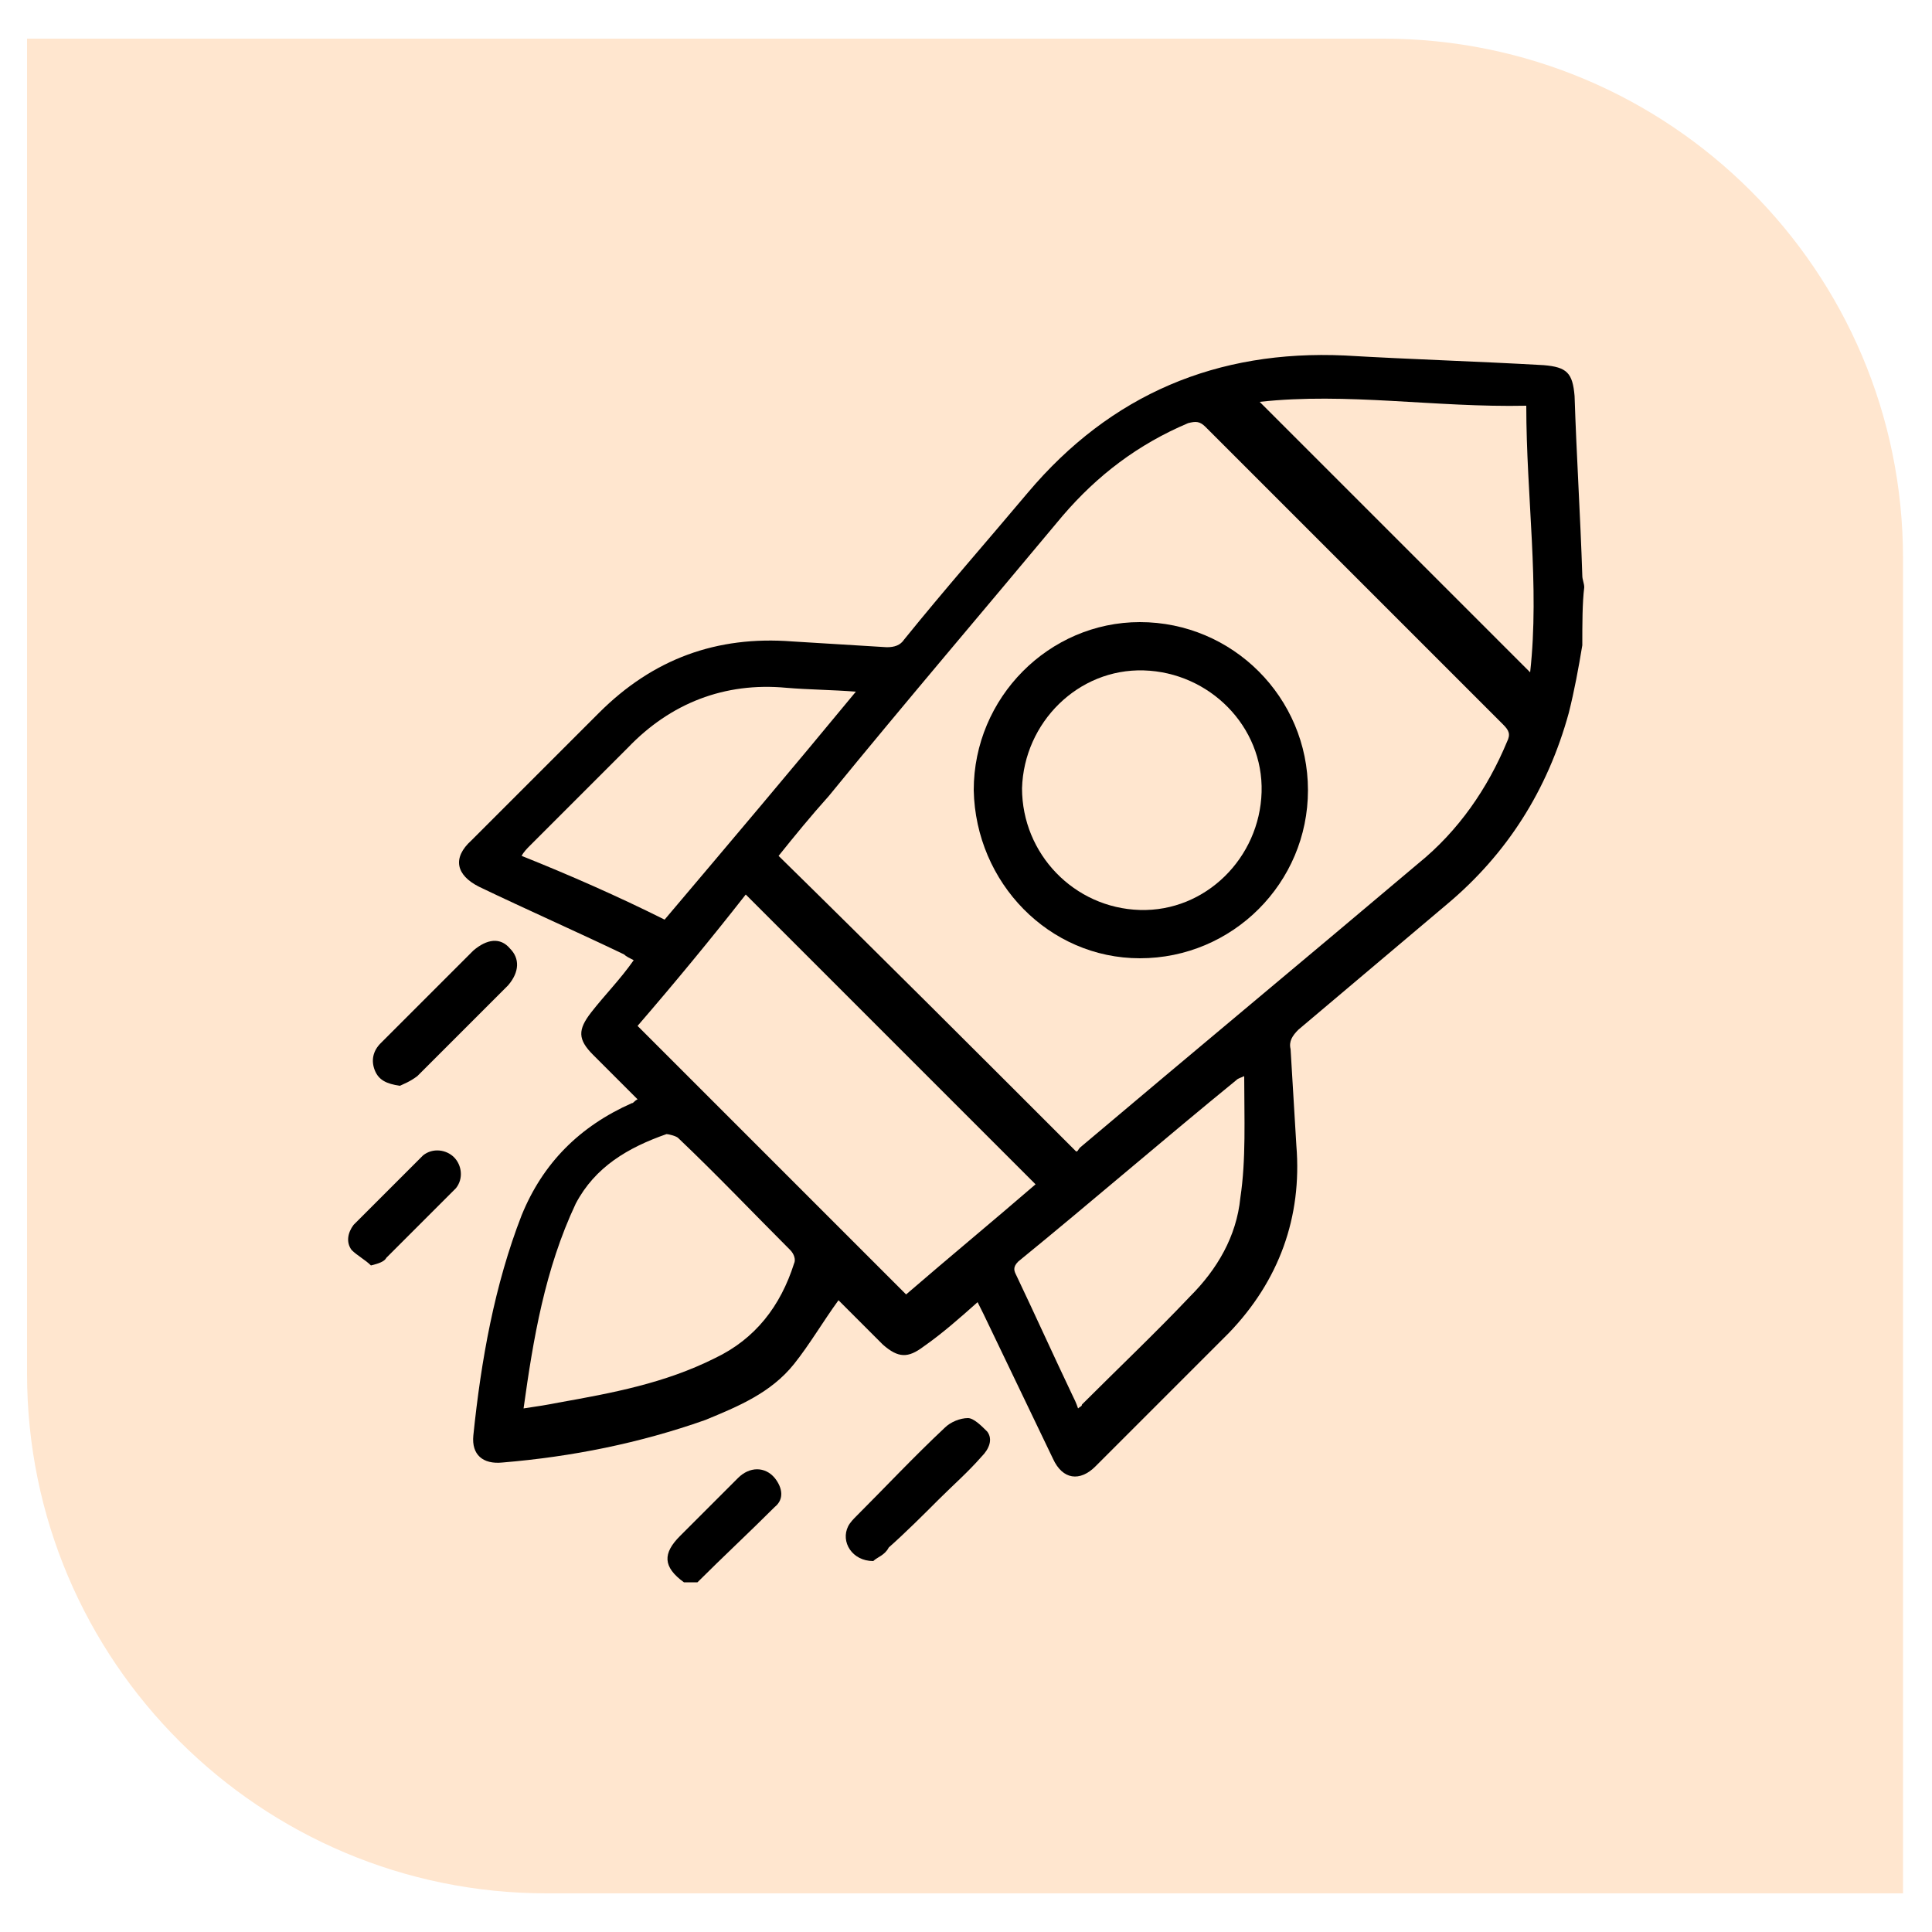
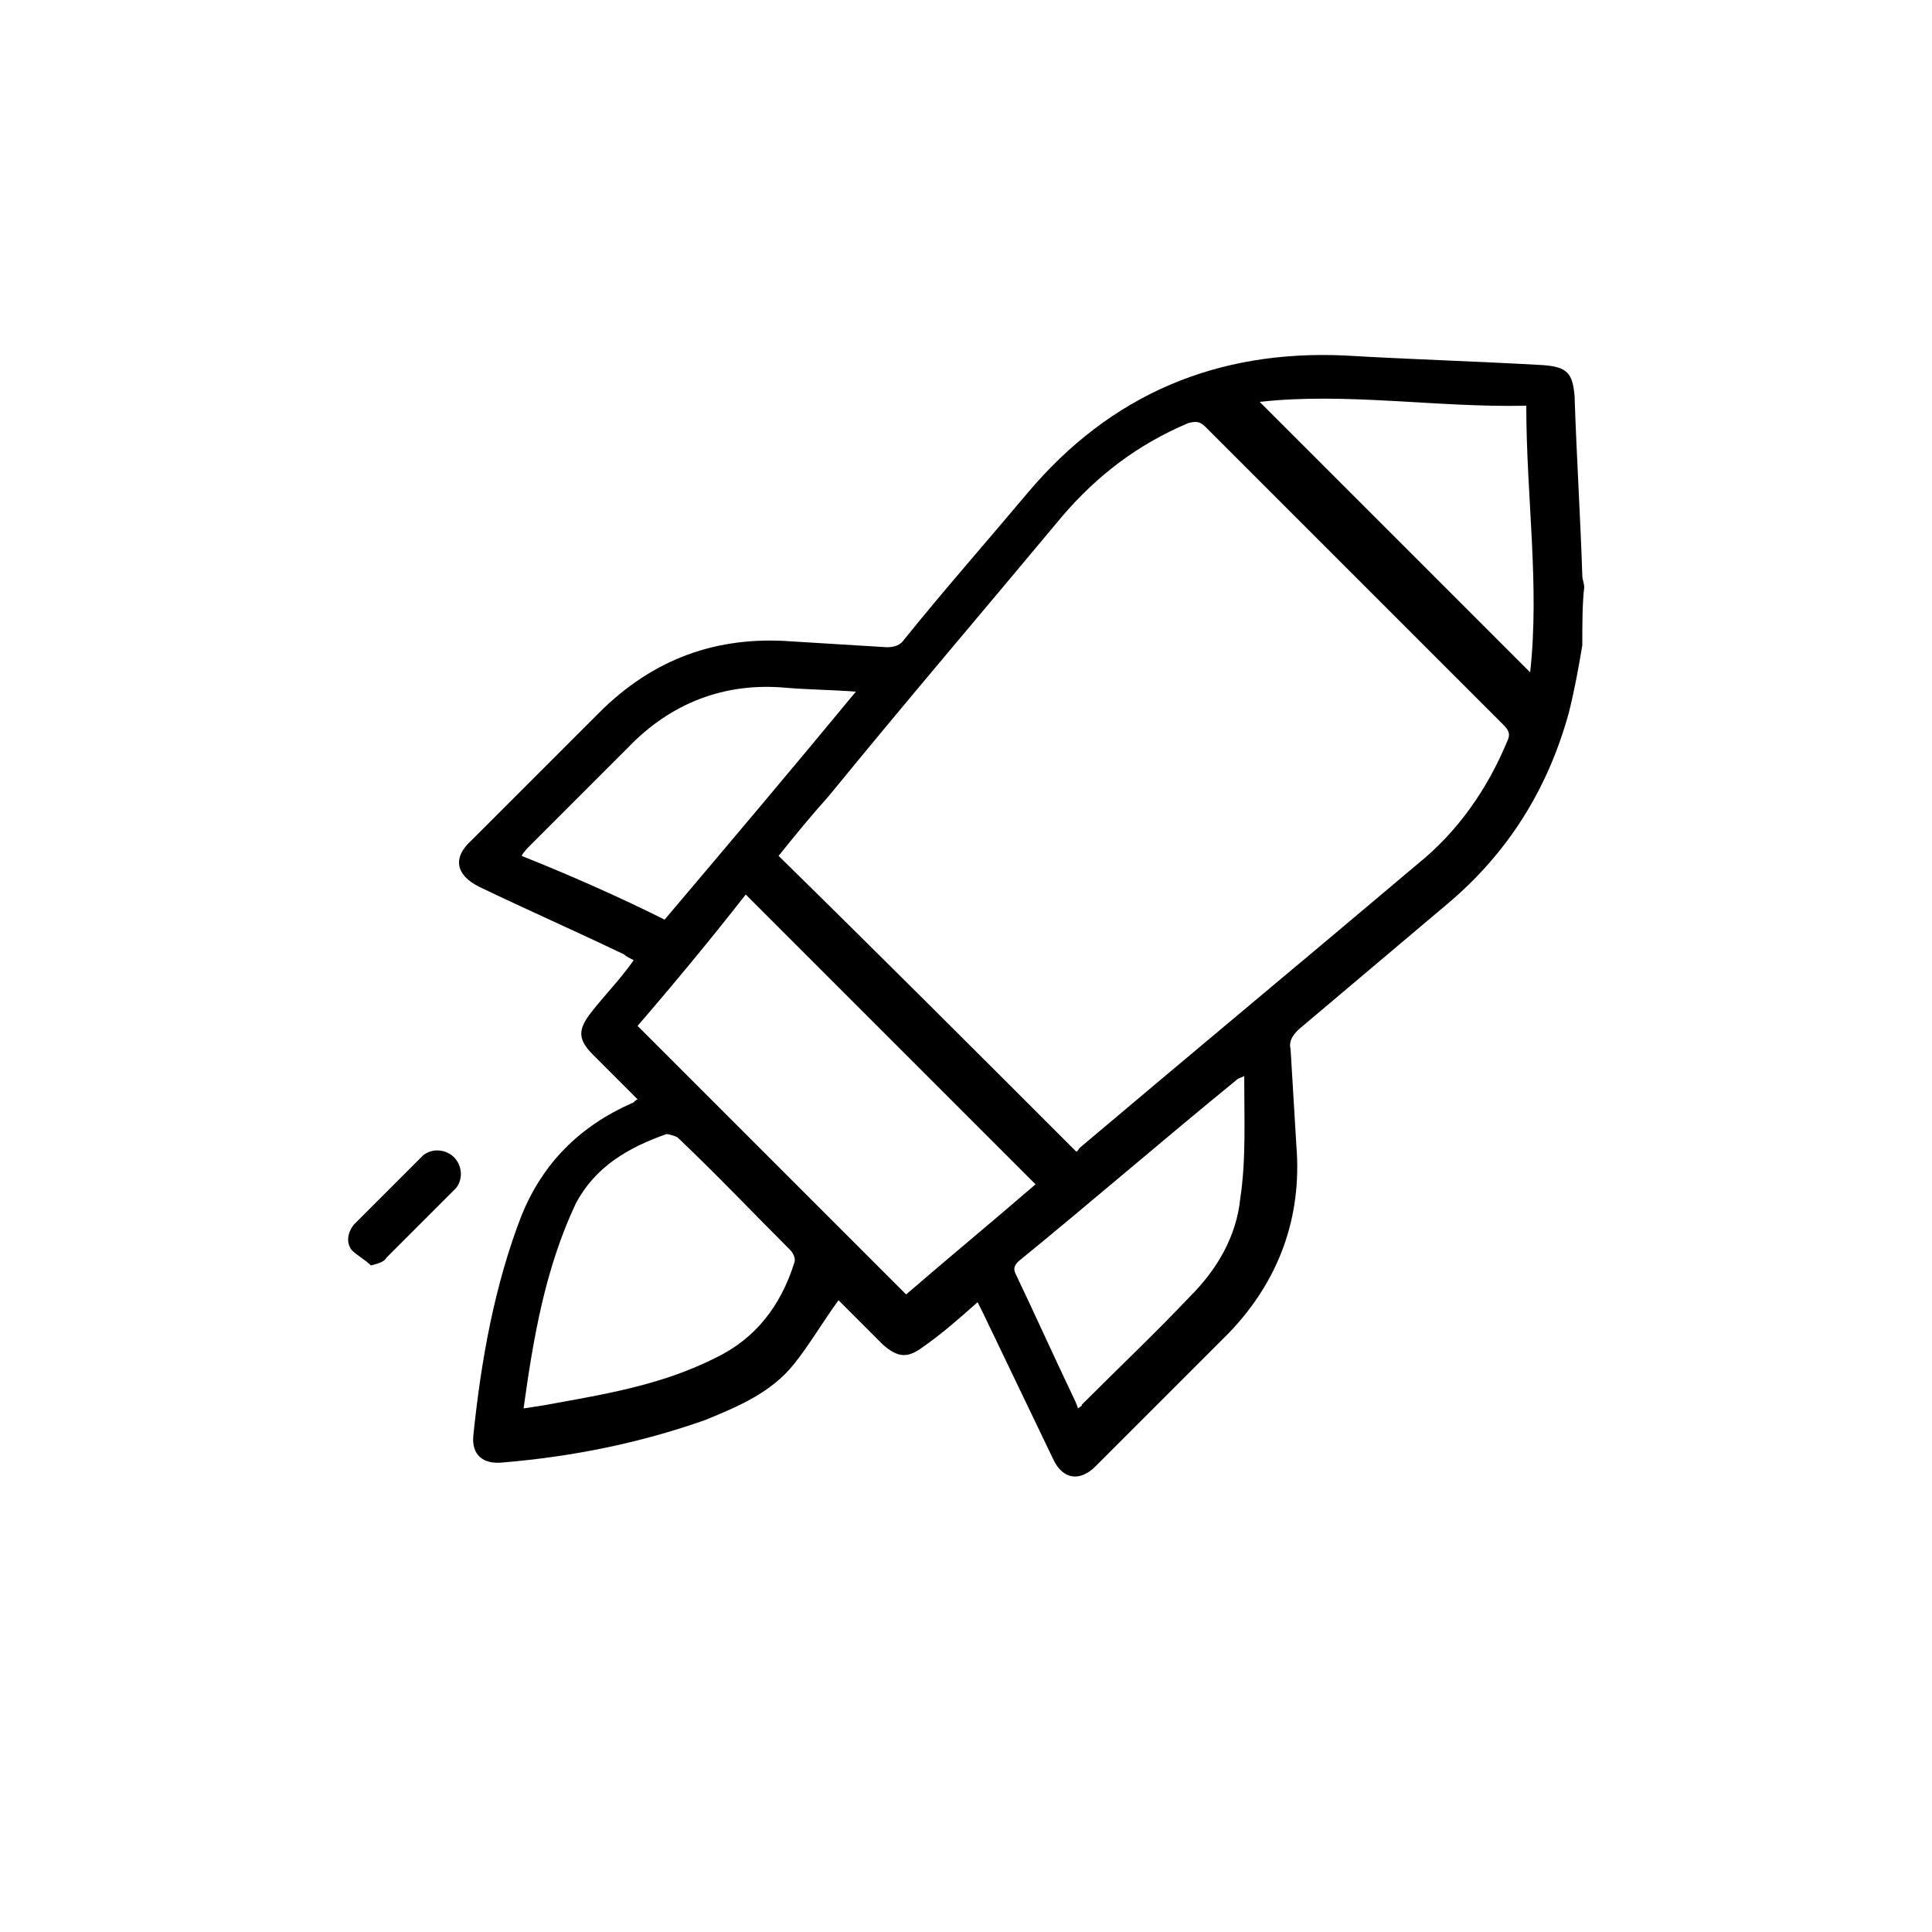
<svg xmlns="http://www.w3.org/2000/svg" version="1.1" id="Layer_1" x="0px" y="0px" viewBox="0 0 100 100" style="enable-background:new 0 0 100 100;" xml:space="preserve">
  <style type="text/css">
	.st0{fill:#FFE6CF;}
	.st1{fill:#E29C4C;}
</style>
  <g>
-     <path class="st0" d="M98.6,98H28.3c-14.8,0-26.9-12-26.9-26.9V2h70.2c14.8,0,26.9,12,26.9,26.9V98z" />
-   </g>
+     </g>
  <g>
    <path d="M81.9,33.4c-0.2,1.2-0.4,2.3-0.7,3.5c-1.1,4-3.2,7.3-6.3,9.9c-2.6,2.2-5.1,4.3-7.7,6.5c-0.3,0.3-0.5,0.6-0.4,1   c0.1,1.7,0.2,3.3,0.3,5c0.3,3.7-0.9,7-3.5,9.7c-2.3,2.3-4.6,4.6-6.9,6.9c-0.8,0.8-1.7,0.7-2.2-0.4c-1.2-2.5-2.4-5-3.6-7.5   c-0.1-0.2-0.2-0.4-0.3-0.6c-0.9,0.8-1.8,1.6-2.8,2.3c-0.8,0.6-1.3,0.6-2.1-0.1c-0.8-0.8-1.6-1.6-2.3-2.3c-0.8,1.1-1.5,2.3-2.3,3.3   c-1.2,1.5-2.9,2.2-4.6,2.9c-3.4,1.2-6.9,1.9-10.5,2.2c-1,0.1-1.6-0.4-1.5-1.4c0.4-3.9,1.1-7.8,2.5-11.4c1.1-2.7,3-4.6,5.7-5.8   c0.1,0,0.1-0.1,0.3-0.2c-0.8-0.8-1.6-1.6-2.3-2.3c-0.8-0.8-0.8-1.3-0.1-2.2c0.7-0.9,1.5-1.7,2.2-2.7c-0.2-0.1-0.4-0.2-0.5-0.3   c-2.5-1.2-5-2.3-7.5-3.5c-1.2-0.6-1.4-1.5-0.4-2.4c2.2-2.2,4.4-4.4,6.6-6.6c2.8-2.8,6.1-4,10-3.7c1.6,0.1,3.3,0.2,4.9,0.3   c0.4,0,0.7-0.1,0.9-0.4c2.1-2.6,4.3-5.1,6.4-7.6c4.3-5.1,9.8-7.4,16.4-7.1c3.4,0.2,6.8,0.3,10.3,0.5c1.2,0.1,1.5,0.4,1.6,1.6   c0.1,3.1,0.3,6.2,0.4,9.3c0,0.2,0.1,0.4,0.1,0.6C81.9,31.2,81.9,32.3,81.9,33.4z M55.7,59.6c0.1,0,0.1-0.1,0.2-0.2   c5.8-4.9,11.7-9.8,17.5-14.7c2.1-1.7,3.6-3.9,4.6-6.3c0.2-0.4,0.1-0.6-0.2-0.9c-5.1-5.1-10.3-10.3-15.4-15.4   c-0.3-0.3-0.5-0.3-0.9-0.2c-2.6,1.1-4.7,2.7-6.5,4.8c-4,4.8-8.1,9.6-12.1,14.5c-0.9,1-1.8,2.1-2.6,3.1   C45.5,49.4,50.6,54.5,55.7,59.6z M33,53.1c4.7,4.7,9.3,9.3,13.9,13.9c2.2-1.9,4.5-3.8,6.7-5.7c-5-5-10-10-15-15   C36.8,48.6,34.9,50.9,33,53.1z M27.1,72.9c0.7-0.1,1.3-0.2,1.8-0.3c2.8-0.5,5.5-1,8.1-2.3c2.1-1,3.4-2.7,4.1-4.9   c0.1-0.2,0-0.5-0.2-0.7c-1.9-1.9-3.8-3.9-5.8-5.8c-0.1-0.1-0.5-0.2-0.6-0.2c-2,0.7-3.7,1.7-4.7,3.6C28.2,65.7,27.6,69.3,27.1,72.9z    M65.2,20.8c4.7,4.7,9.4,9.4,14,14C79.7,30.3,79,25.7,79,21C74.3,21.1,69.7,20.3,65.2,20.8z M64.4,55.7c-0.2,0.1-0.3,0.1-0.4,0.2   c-3.8,3.1-7.5,6.3-11.3,9.4c-0.3,0.3-0.2,0.5-0.1,0.7c1,2.1,1.9,4.1,2.9,6.2c0.1,0.2,0.2,0.4,0.3,0.7c0.1-0.1,0.2-0.1,0.2-0.2   c1.9-1.9,3.8-3.7,5.6-5.6c1.4-1.4,2.4-3.1,2.6-5.1C64.5,60,64.4,57.9,64.4,55.7z M34.4,47.6c3.3-3.9,6.6-7.8,9.9-11.8   c-1.3-0.1-2.4-0.1-3.6-0.2c-3.2-0.3-6,0.8-8.2,3.1c-1.7,1.7-3.4,3.4-5.1,5.1c-0.1,0.1-0.3,0.3-0.4,0.5C29.5,45.3,32,46.4,34.4,47.6   z" />
-     <path d="M35.4,81.9c-1.1-0.8-1.1-1.5-0.2-2.4c1-1,2-2,3-3c0.6-0.6,1.4-0.6,1.9,0c0.4,0.5,0.5,1.1,0,1.5c-1.3,1.3-2.7,2.6-4,3.9   C35.9,81.9,35.7,81.9,35.4,81.9z" />
-     <path d="M20.7,56.2c-0.7-0.1-1.1-0.3-1.3-0.8c-0.2-0.5-0.1-1,0.3-1.4c0.7-0.7,1.4-1.4,2.1-2.1c0.9-0.9,1.8-1.8,2.7-2.7   c0.7-0.6,1.4-0.7,1.9-0.1c0.5,0.5,0.5,1.2-0.1,1.9c-1.6,1.6-3.1,3.1-4.7,4.7C21.2,56,20.9,56.1,20.7,56.2z" />
-     <path d="M45.2,80.8c-1.1,0-1.7-1-1.3-1.8c0.1-0.2,0.3-0.4,0.4-0.5c1.5-1.5,3-3.1,4.6-4.6c0.3-0.3,0.8-0.5,1.2-0.5   c0.3,0,0.7,0.4,1,0.7c0.3,0.4,0.1,0.9-0.3,1.3c-0.7,0.8-1.5,1.5-2.2,2.2c-0.8,0.8-1.7,1.7-2.6,2.5C45.8,80.5,45.4,80.6,45.2,80.8z" />
    <path d="M19.2,65.5c-0.3-0.3-0.7-0.5-1-0.8c-0.3-0.4-0.2-0.9,0.1-1.3c1.2-1.2,2.4-2.4,3.6-3.6c0.5-0.4,1.2-0.3,1.6,0.1   c0.4,0.4,0.5,1.1,0.1,1.6c-1.2,1.2-2.4,2.4-3.6,3.6C19.9,65.3,19.6,65.4,19.2,65.5z" />
-     <path d="M50.4,40.9c0-4.8,3.9-8.7,8.6-8.7c4.8,0,8.7,3.9,8.7,8.7c0,4.8-3.9,8.7-8.7,8.7C54.3,49.6,50.5,45.7,50.4,40.9z M59,47.1   c3.4,0.1,6.2-2.7,6.3-6.1c0.1-3.4-2.7-6.2-6.1-6.3c-3.4-0.1-6.2,2.7-6.3,6.1C52.9,44.2,55.6,47,59,47.1z" />
  </g>
</svg>